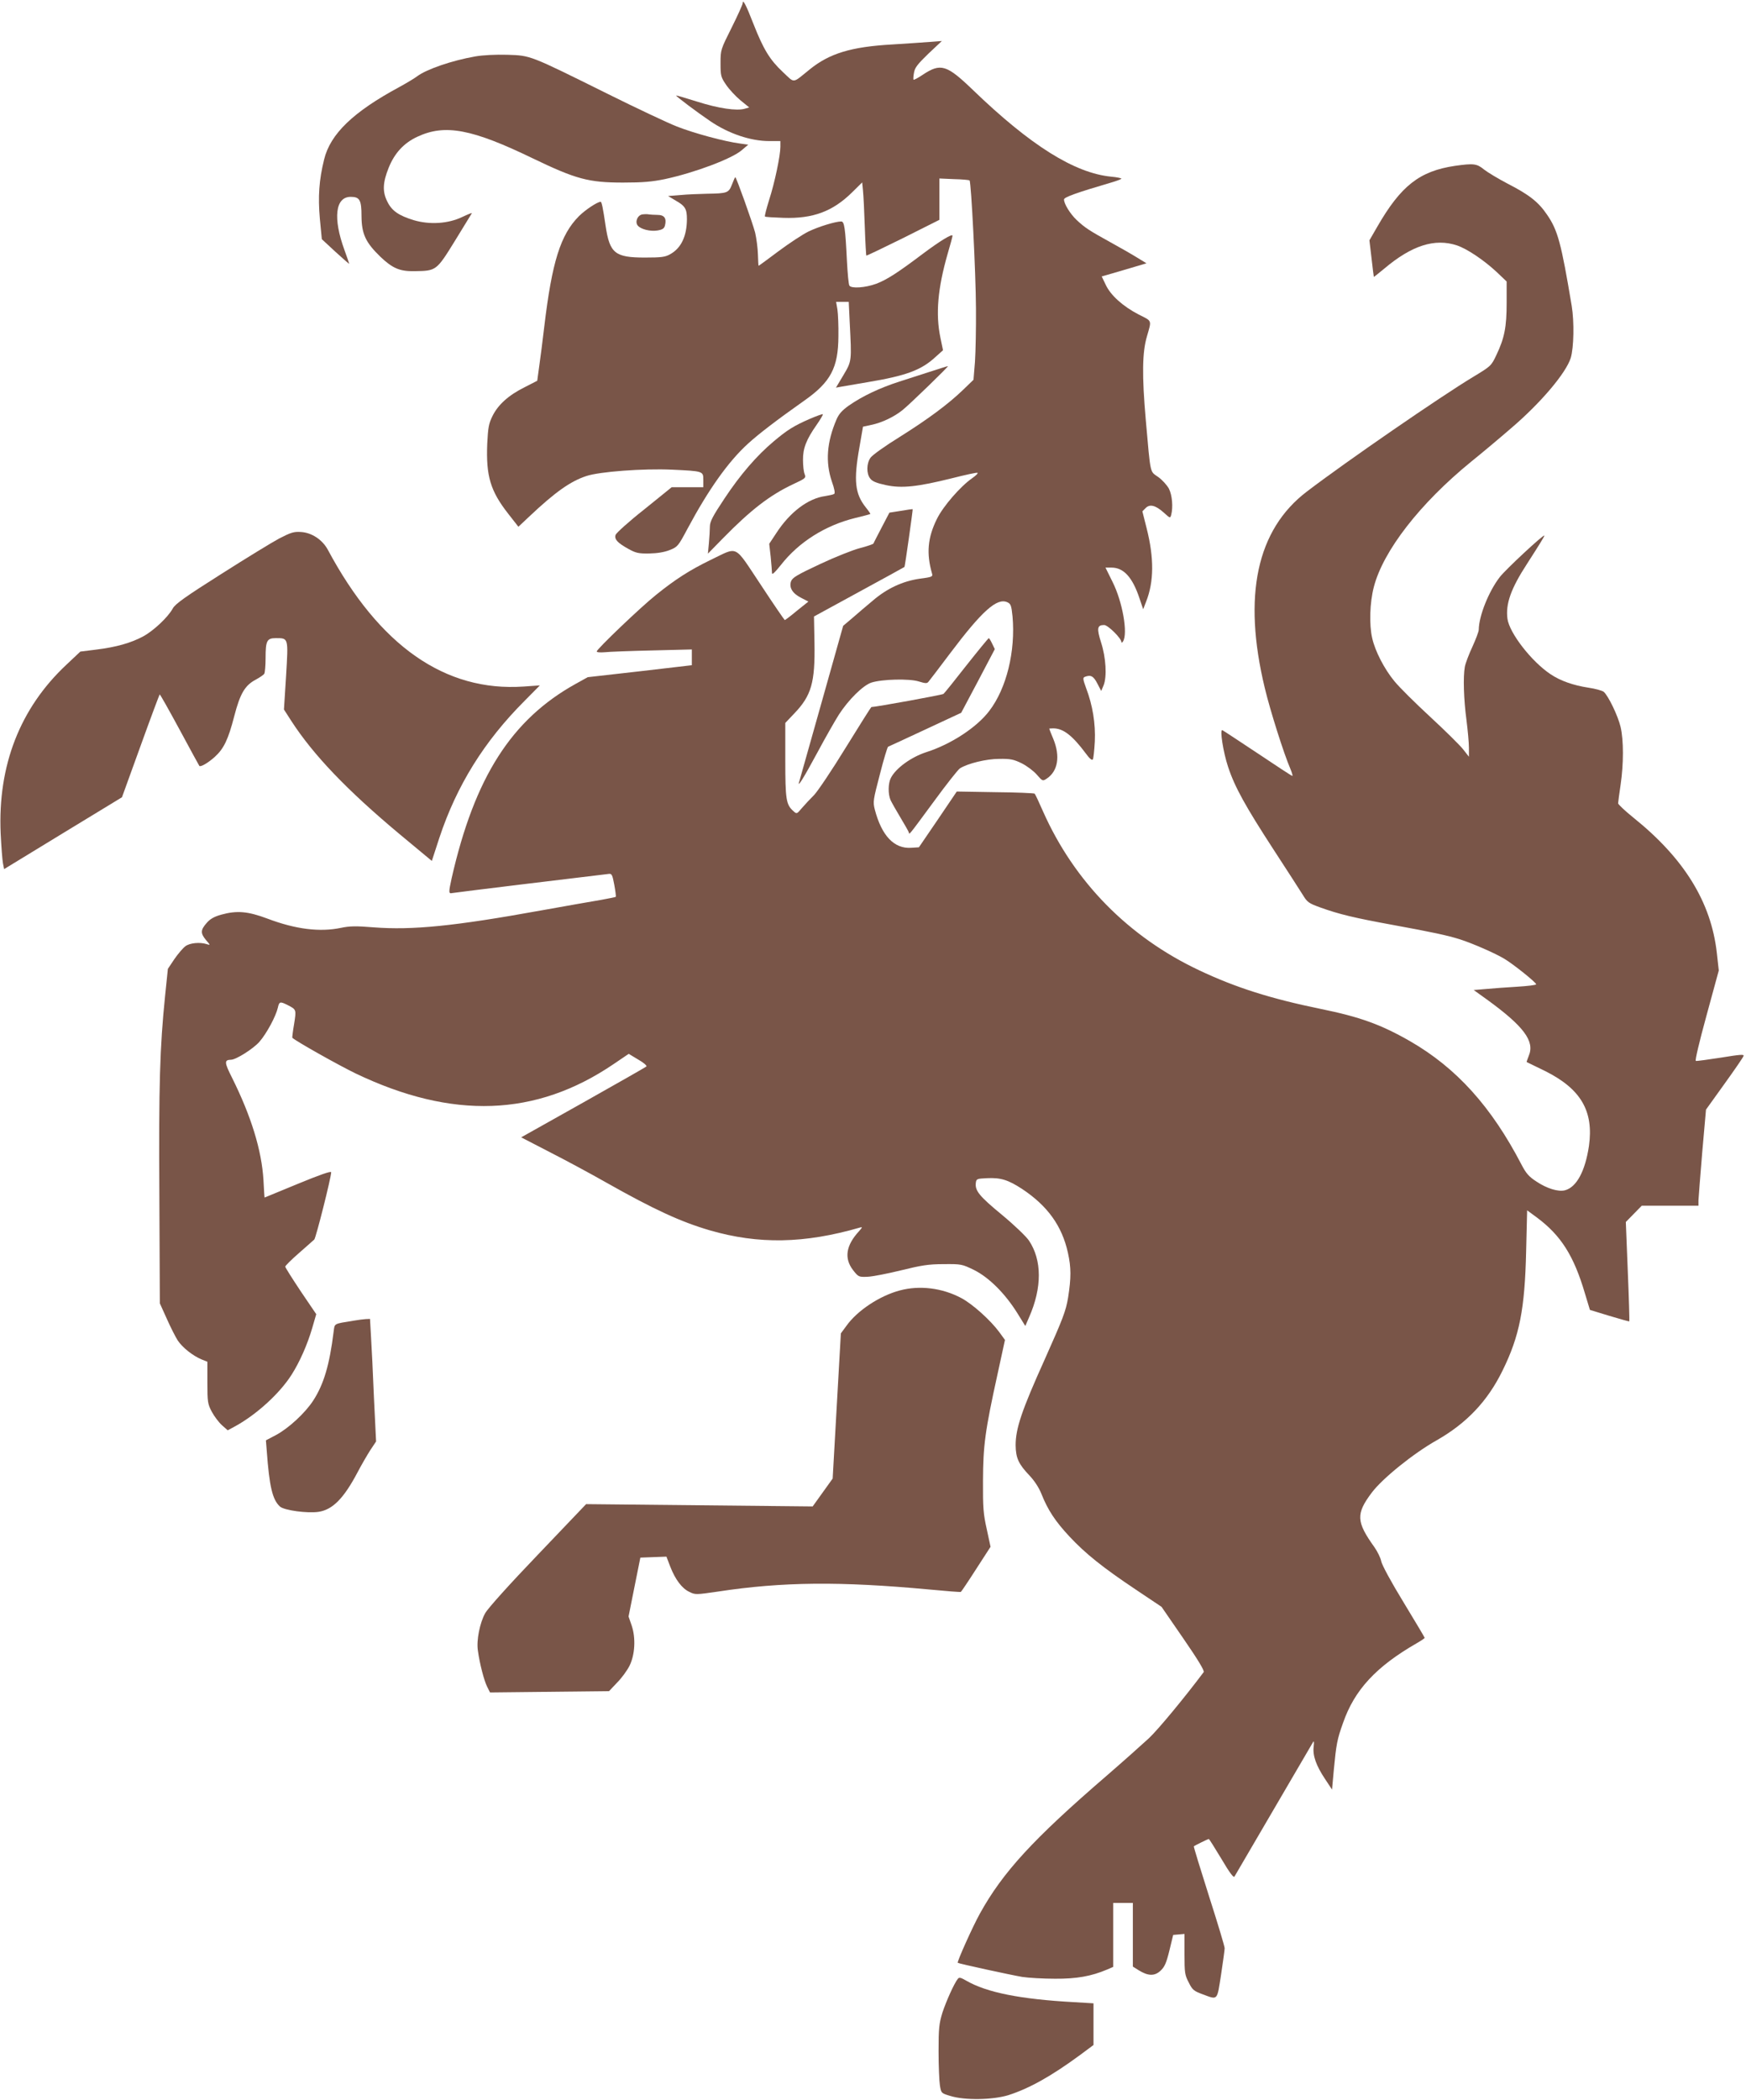
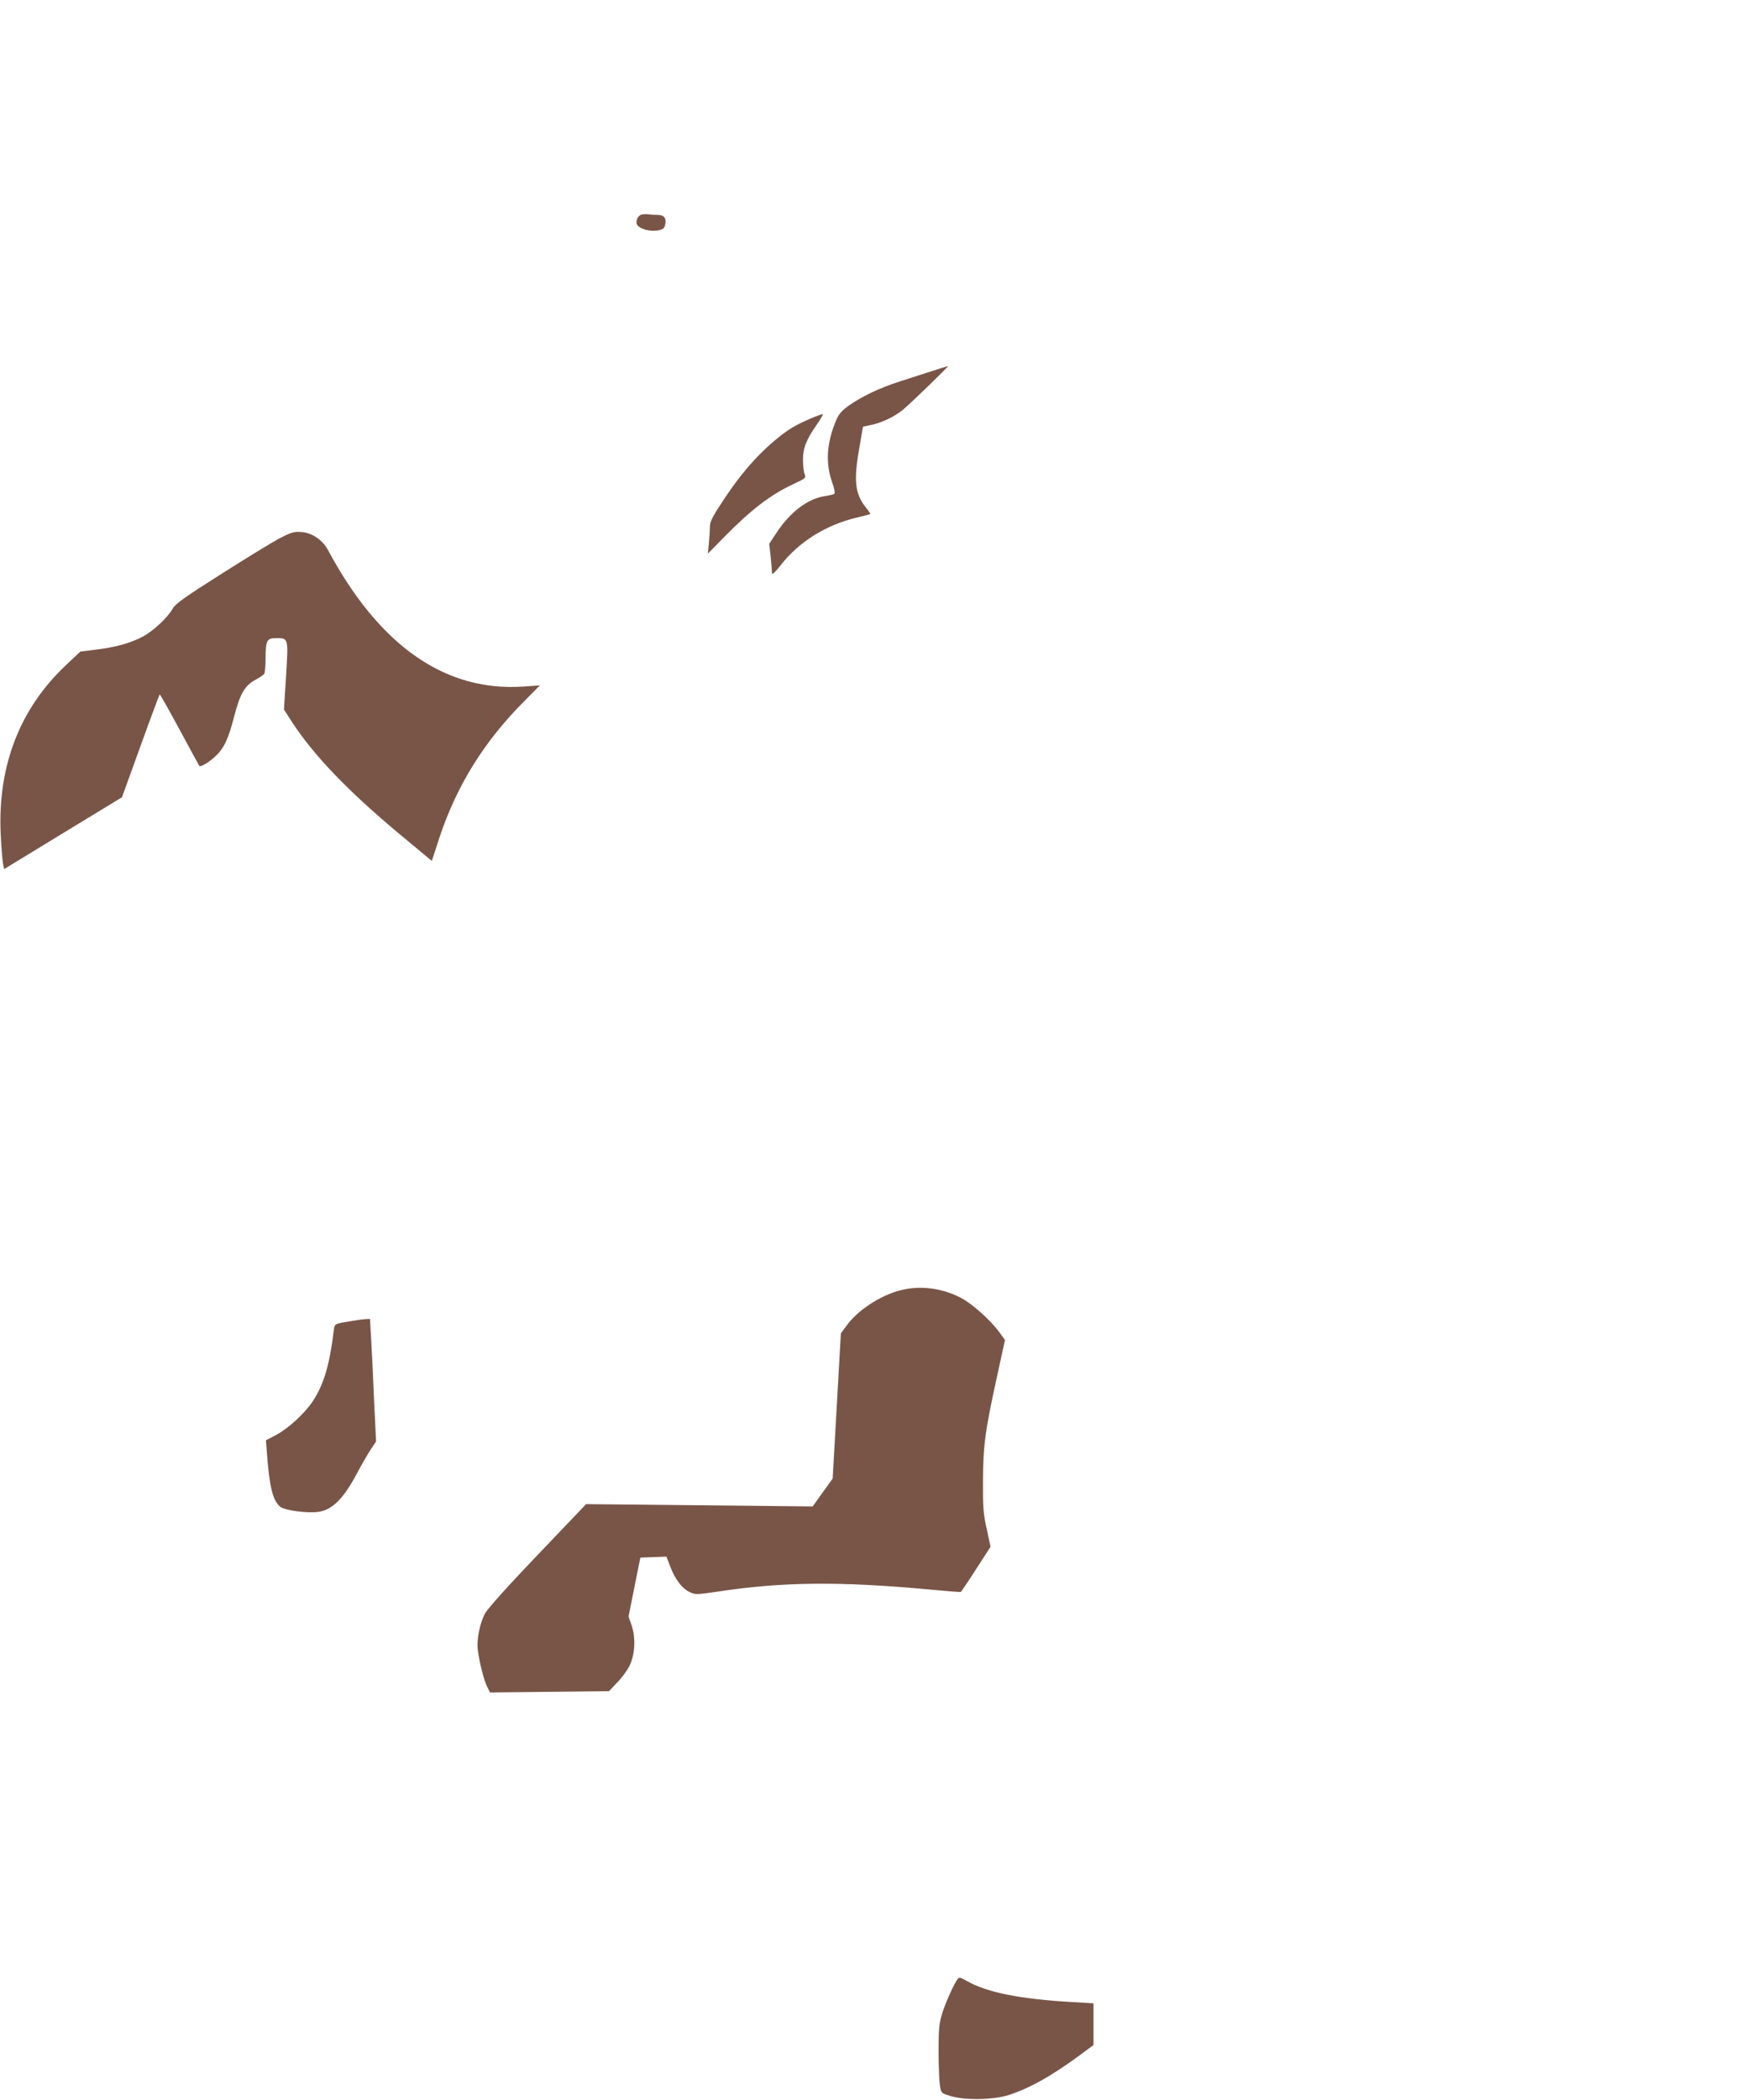
<svg xmlns="http://www.w3.org/2000/svg" version="1.0" width="1065pt" height="1280pt" viewBox="0 0 1065 1280" preserveAspectRatio="xMidYMid meet">
  <g transform="translate(0,1280) scale(0.1,-0.1)" fill="#795548" stroke="none">
-     <path d="M4530 12780 c0 -7 -30 -74 -67 -148 -67 -134 -68 -135 -68 -217 0 -77 2 -85 34 -132 19 -28 58 -70 87 -94 l54 -44 -28 -8 c-48 -14 -159 2 -288 43 -70 22 -128 39 -130 38 -3 -4 132 -105 209 -157 112 -76 246 -121 359 -121 l68 0 0 -35 c0 -54 -35 -221 -69 -325 -16 -52 -28 -97 -25 -100 3 -3 54 -6 113 -8 179 -6 300 39 417 154 l63 62 5 -51 c3 -29 8 -128 11 -222 3 -93 8 -171 9 -173 2 -2 103 47 225 107 l221 111 0 126 0 126 89 -4 c49 -1 92 -5 95 -8 10 -11 38 -563 39 -780 1 -118 -2 -264 -6 -325 l-9 -110 -61 -59 c-93 -90 -218 -182 -390 -290 -86 -53 -166 -110 -177 -126 -25 -35 -26 -97 -2 -127 12 -17 39 -28 95 -40 97 -21 192 -11 405 42 79 20 148 35 154 33 6 -2 -9 -17 -32 -33 -72 -50 -177 -171 -215 -248 -57 -115 -65 -211 -30 -333 6 -19 1 -22 -77 -32 -102 -15 -198 -59 -285 -134 -35 -29 -89 -75 -121 -103 l-59 -50 -131 -465 c-72 -256 -134 -475 -137 -485 -15 -45 28 24 112 180 47 88 106 191 130 229 59 91 147 178 198 195 65 21 232 25 289 7 42 -13 51 -13 60 -1 6 7 65 84 131 172 196 260 286 340 349 312 22 -10 25 -20 32 -86 19 -212 -36 -439 -142 -577 -76 -100 -233 -203 -384 -251 -92 -30 -185 -97 -216 -157 -17 -33 -18 -98 -2 -135 7 -15 34 -63 60 -106 26 -43 49 -84 51 -90 5 -15 -10 -34 153 187 76 104 148 195 159 202 47 30 161 58 240 58 68 1 88 -3 137 -27 32 -16 73 -47 92 -69 35 -40 36 -41 61 -24 68 45 83 136 40 241 -14 33 -25 61 -25 63 0 1 11 2 25 2 60 0 116 -43 198 -153 23 -32 38 -44 43 -36 4 7 9 56 12 109 5 108 -13 220 -53 325 -20 55 -21 64 -8 69 36 14 53 5 76 -40 l24 -46 14 33 c22 53 15 171 -15 263 -27 86 -24 106 19 106 23 0 105 -81 105 -104 0 -6 5 -4 10 4 31 48 -3 242 -64 363 l-43 87 37 0 c74 0 128 -59 171 -189 l22 -65 18 47 c48 121 49 266 3 447 l-26 103 20 20 c26 26 60 17 111 -28 38 -35 39 -35 45 -13 12 47 6 119 -14 159 -12 22 -41 54 -65 71 -52 37 -46 7 -76 346 -24 274 -22 414 7 512 29 101 33 91 -51 133 -96 50 -171 117 -201 182 l-24 50 63 18 c34 10 95 28 136 40 l74 22 -59 36 c-32 20 -106 62 -164 94 -125 69 -153 87 -203 134 -39 37 -77 98 -77 125 0 14 79 42 287 103 35 10 63 21 63 24 0 3 -28 9 -62 12 -224 22 -492 190 -843 528 -161 155 -197 166 -307 93 -28 -19 -53 -32 -56 -30 -2 3 -1 22 3 43 5 31 23 53 88 116 l82 77 -65 -5 c-36 -3 -143 -10 -237 -16 -252 -14 -384 -55 -504 -152 -109 -88 -89 -86 -164 -16 -79 74 -118 137 -180 295 -45 116 -65 153 -65 124z" />
-     <path d="M2899 12456 c-143 -25 -296 -78 -353 -120 -17 -13 -67 -43 -111 -67 -280 -151 -420 -285 -458 -441 -31 -125 -38 -228 -26 -361 l12 -125 83 -77 c46 -42 84 -75 84 -73 0 2 -13 40 -29 84 -71 194 -56 324 38 324 55 0 66 -19 66 -117 1 -110 25 -161 116 -249 74 -70 118 -89 209 -87 131 2 132 2 245 185 55 89 101 165 103 168 1 4 -25 -7 -59 -23 -86 -41 -198 -48 -296 -19 -91 28 -133 57 -160 112 -31 61 -29 116 8 208 36 89 93 151 176 189 168 78 332 47 704 -133 262 -126 339 -147 549 -147 121 0 177 5 255 21 182 39 408 124 469 176 l40 34 -50 7 c-93 12 -279 62 -386 104 -58 23 -247 112 -420 198 -482 239 -470 234 -613 239 -73 2 -150 -2 -196 -10z" />
-     <path d="M8875 11789 c-216 -32 -330 -121 -474 -371 l-48 -83 13 -110 c7 -61 13 -111 14 -113 0 -1 28 21 63 50 168 142 309 187 444 142 62 -21 162 -88 241 -161 l62 -59 0 -130 c0 -147 -13 -214 -62 -317 -32 -68 -34 -69 -143 -135 -196 -118 -776 -517 -1013 -698 -307 -233 -393 -636 -257 -1199 32 -134 116 -400 156 -492 10 -24 15 -43 12 -43 -4 0 -99 62 -212 138 -113 75 -210 139 -215 141 -17 7 5 -134 35 -224 41 -124 107 -242 278 -505 81 -124 160 -247 177 -274 28 -46 36 -52 108 -78 114 -41 205 -63 446 -107 235 -43 329 -63 405 -87 78 -25 215 -85 270 -118 57 -34 195 -145 195 -156 0 -5 -53 -11 -117 -15 -65 -4 -151 -10 -191 -14 l-73 -6 78 -56 c227 -164 296 -256 258 -345 -8 -20 -14 -38 -13 -38 2 -1 53 -26 113 -55 218 -109 297 -244 267 -457 -23 -154 -76 -252 -147 -270 -41 -10 -110 11 -174 54 -45 29 -63 50 -90 102 -184 354 -397 590 -680 753 -178 102 -306 148 -546 197 -303 62 -518 130 -740 235 -431 203 -762 539 -953 969 -24 55 -47 104 -51 108 -3 3 -111 8 -240 9 l-235 4 -115 -170 -116 -170 -47 -3 c-104 -7 -180 73 -222 233 -12 48 -10 58 31 215 23 91 46 166 50 168 5 2 107 49 227 105 l219 102 103 194 102 194 -16 33 c-9 19 -18 34 -21 34 -3 -1 -64 -75 -136 -166 -71 -91 -134 -169 -140 -174 -7 -6 -414 -80 -440 -80 -2 0 -72 -111 -156 -247 -84 -137 -171 -266 -193 -289 -23 -23 -56 -58 -74 -79 -32 -38 -32 -38 -53 -19 -44 39 -49 70 -49 310 l0 227 54 57 c106 110 128 190 124 430 l-3 162 275 150 c151 82 276 151 277 152 3 3 52 350 50 352 -1 1 -33 -3 -72 -10 l-70 -11 -47 -90 c-26 -50 -49 -94 -50 -98 -2 -4 -39 -17 -82 -28 -43 -11 -154 -55 -245 -98 -139 -65 -168 -82 -176 -105 -13 -38 9 -74 63 -101 l43 -22 -70 -56 c-38 -32 -72 -57 -74 -57 -2 0 -69 97 -147 216 -167 250 -133 233 -307 150 -127 -62 -213 -117 -331 -212 -93 -74 -362 -331 -362 -345 0 -6 21 -7 48 -5 26 3 156 8 290 11 l242 6 0 -48 0 -48 -317 -37 -318 -36 -74 -41 c-391 -217 -616 -569 -756 -1184 -19 -87 -19 -96 3 -91 12 3 803 99 957 117 17 2 21 -8 32 -67 7 -38 11 -71 9 -73 -2 -2 -43 -10 -92 -19 -49 -8 -213 -37 -364 -64 -530 -96 -785 -121 -1020 -103 -108 9 -148 8 -200 -3 -129 -27 -276 -9 -448 56 -120 45 -187 51 -284 24 -42 -12 -67 -26 -88 -51 -37 -42 -38 -62 -3 -104 27 -31 27 -32 3 -24 -41 13 -103 7 -129 -13 -14 -10 -44 -45 -67 -78 l-40 -60 -17 -165 c-32 -314 -39 -543 -35 -1214 l3 -660 42 -93 c23 -52 53 -111 67 -133 29 -44 93 -94 146 -116 l35 -14 0 -127 c0 -118 2 -131 27 -178 15 -28 43 -65 62 -82 l35 -31 48 26 c130 72 269 199 341 312 50 78 97 185 126 284 l25 86 -95 140 c-51 77 -94 144 -94 150 0 5 37 42 83 82 45 39 87 77 94 83 10 10 103 378 103 410 0 9 -71 -16 -202 -70 -112 -46 -203 -84 -204 -84 -1 0 -4 48 -7 107 -11 182 -75 389 -191 622 -48 95 -49 110 -7 111 30 0 135 66 173 109 44 50 101 156 113 209 8 37 14 38 58 16 55 -28 55 -27 41 -116 -8 -45 -12 -83 -11 -84 22 -21 278 -165 385 -217 591 -283 1101 -265 1574 56 l93 63 58 -35 c32 -18 54 -37 50 -42 -4 -4 -178 -103 -386 -220 l-378 -212 178 -92 c98 -50 250 -132 338 -182 294 -166 457 -241 635 -293 297 -86 577 -81 915 17 17 5 16 2 -6 -23 -79 -86 -91 -164 -36 -236 33 -42 35 -43 88 -41 30 1 122 19 204 39 126 31 168 38 261 38 108 1 112 0 186 -36 90 -45 188 -142 263 -262 l49 -79 23 53 c80 181 79 349 -1 468 -17 25 -91 96 -165 157 -137 113 -164 146 -159 193 3 26 6 27 68 30 84 4 129 -10 215 -66 155 -103 243 -225 279 -389 20 -90 20 -152 1 -273 -14 -83 -31 -127 -144 -380 -139 -308 -176 -418 -176 -520 1 -78 18 -115 85 -185 30 -32 57 -73 73 -113 38 -96 84 -166 170 -258 97 -104 203 -189 405 -324 l157 -105 133 -193 c89 -129 130 -197 124 -205 -117 -156 -276 -348 -333 -402 -41 -38 -160 -144 -264 -234 -442 -381 -628 -583 -768 -836 -43 -77 -141 -295 -135 -300 5 -5 323 -74 393 -86 39 -6 129 -11 200 -11 132 -1 221 15 318 56 l37 16 0 195 0 195 60 0 60 0 0 -194 0 -194 35 -22 c58 -36 97 -37 133 -4 26 24 36 47 55 124 l23 95 35 3 34 3 0 -123 c0 -113 2 -128 26 -173 22 -45 31 -52 85 -72 94 -35 87 -41 112 119 12 79 22 152 22 162 0 11 -43 154 -96 319 -52 164 -94 300 -92 302 5 5 87 45 91 45 3 0 37 -55 77 -121 50 -85 75 -118 80 -108 16 28 470 804 479 819 6 10 7 1 4 -27 -7 -54 15 -116 69 -197 l43 -65 11 122 c15 155 20 184 56 284 70 202 202 344 451 487 26 15 47 29 47 32 0 3 -58 100 -129 217 -76 124 -132 228 -136 250 -4 21 -23 59 -41 85 -112 156 -114 204 -16 334 65 86 253 238 395 318 183 104 311 239 402 425 104 211 136 375 144 729 l6 248 60 -44 c146 -109 225 -232 293 -464 l30 -99 118 -36 c66 -20 121 -35 122 -34 2 2 -2 139 -9 305 l-12 301 49 50 48 49 173 0 173 0 0 33 c1 17 11 149 23 292 l23 261 112 156 c62 86 115 163 117 171 5 11 -21 9 -137 -10 -79 -12 -148 -22 -154 -20 -6 1 20 112 65 276 l75 275 -12 108 c-35 309 -199 575 -509 824 -51 41 -93 81 -93 87 0 7 7 57 15 112 19 129 19 273 0 354 -16 68 -75 190 -103 214 -9 7 -51 19 -93 25 -91 14 -170 41 -231 82 -116 77 -251 251 -263 338 -12 91 21 184 120 336 76 118 105 165 105 171 0 13 -239 -209 -272 -253 -68 -88 -127 -237 -128 -320 0 -12 -18 -59 -39 -105 -21 -45 -42 -100 -46 -122 -11 -61 -7 -197 10 -324 8 -63 15 -139 15 -170 l0 -54 -36 46 c-20 25 -110 114 -201 198 -90 83 -189 181 -218 217 -61 74 -117 182 -135 262 -19 82 -15 216 10 312 57 220 281 509 594 764 61 49 171 141 246 206 179 153 332 334 361 426 19 63 22 219 6 317 -64 383 -85 462 -151 557 -52 77 -110 122 -241 189 -55 29 -119 67 -142 85 -45 37 -64 39 -178 23z" />
-     <path d="M4465 11676 c-20 -52 -28 -55 -150 -57 -49 -1 -124 -4 -165 -8 l-75 -6 47 -28 c58 -33 68 -51 68 -114 -1 -103 -35 -175 -101 -212 -31 -18 -54 -21 -156 -21 -182 0 -214 26 -239 193 -16 109 -24 147 -30 147 -20 0 -95 -50 -133 -88 -112 -113 -164 -278 -211 -672 -10 -85 -24 -195 -31 -243 l-12 -88 -76 -39 c-99 -49 -163 -107 -197 -176 -23 -46 -27 -71 -32 -168 -8 -198 19 -289 129 -429 l61 -78 67 63 c157 148 250 214 347 246 80 27 348 47 523 39 191 -9 191 -9 191 -63 l0 -44 -96 0 -97 0 -167 -135 c-93 -73 -171 -144 -175 -155 -9 -27 11 -49 78 -86 45 -25 62 -29 127 -28 50 1 92 8 125 21 48 19 52 24 108 129 128 239 248 409 370 520 66 60 177 145 343 262 161 113 207 200 208 392 1 63 -2 136 -6 163 l-8 47 39 0 38 0 6 -127 c12 -235 13 -233 -38 -319 l-46 -77 33 6 c18 3 89 15 158 27 235 39 328 73 414 152 l48 43 -16 77 c-30 145 -16 300 44 510 17 57 30 106 30 111 0 15 -77 -32 -185 -113 -150 -113 -217 -156 -281 -180 -66 -24 -151 -30 -163 -11 -5 7 -11 74 -15 149 -10 205 -16 242 -35 242 -35 0 -139 -32 -199 -61 -35 -17 -117 -71 -183 -120 -65 -49 -120 -89 -122 -89 -1 0 -3 31 -4 69 -1 38 -9 98 -17 133 -16 61 -115 338 -121 338 -2 0 -11 -20 -20 -44z" />
    <path d="M3918 11493 c-30 -5 -46 -46 -28 -68 19 -23 77 -37 120 -30 31 5 41 12 46 30 11 44 -3 65 -46 65 -21 0 -44 2 -52 3 -7 2 -25 2 -40 0z" />
    <path d="M5685 10538 c-49 -16 -139 -45 -199 -64 -123 -40 -224 -88 -308 -146 -42 -30 -61 -51 -76 -86 -59 -138 -68 -259 -28 -377 16 -45 21 -72 14 -76 -6 -4 -30 -9 -54 -13 -105 -14 -216 -98 -299 -226 l-43 -65 9 -80 c4 -44 8 -88 8 -99 1 -12 19 6 55 51 108 138 269 240 451 285 50 12 92 23 94 25 1 1 -11 19 -28 40 -66 83 -75 163 -39 365 l22 127 51 11 c64 13 139 49 190 90 45 36 287 271 277 268 -4 0 -47 -14 -97 -30z" />
    <path d="M4938 10246 c-96 -42 -136 -67 -218 -136 -104 -87 -205 -204 -301 -349 -72 -108 -89 -141 -89 -171 0 -20 -3 -66 -6 -101 l-6 -64 93 95 c169 172 284 261 426 328 77 36 80 38 71 62 -6 14 -10 52 -10 86 -1 71 21 126 83 214 23 33 40 62 38 65 -3 2 -39 -11 -81 -29z" />
    <path d="M1704 9518 c-45 -24 -205 -122 -356 -218 -215 -136 -280 -182 -294 -209 -29 -53 -116 -135 -180 -170 -74 -40 -165 -66 -288 -81 l-96 -12 -85 -80 c-283 -265 -419 -614 -401 -1028 4 -80 10 -161 14 -182 l7 -36 359 219 360 219 113 312 c62 172 115 313 117 315 2 2 56 -94 121 -214 65 -120 119 -220 121 -222 8 -8 54 19 94 55 55 50 82 105 119 249 36 138 65 187 131 222 24 13 48 29 52 36 4 6 8 49 8 95 0 107 8 122 63 122 77 0 76 3 62 -230 l-13 -205 45 -70 c135 -208 339 -421 657 -687 l200 -166 46 141 c106 319 273 588 520 835 l93 94 -99 -7 c-479 -33 -881 248 -1195 835 -33 60 -97 103 -163 107 -44 3 -62 -3 -132 -39z" />
    <path d="M5490 4934 c-123 -32 -261 -123 -327 -216 l-34 -46 -25 -442 -25 -443 -61 -85 -61 -85 -691 7 -691 7 -293 -307 c-170 -177 -305 -327 -322 -357 -33 -58 -55 -167 -45 -229 11 -81 38 -183 56 -219 l18 -36 363 4 363 4 50 53 c28 28 61 74 75 102 33 67 39 168 13 245 l-19 55 36 180 36 179 79 3 80 3 23 -60 c31 -80 72 -134 117 -155 36 -18 42 -17 174 2 393 60 746 63 1286 13 105 -10 193 -17 196 -15 3 2 45 64 93 139 l88 136 -23 107 c-21 93 -24 132 -23 297 1 214 12 300 89 650 l45 207 -35 48 c-53 72 -163 171 -231 207 -116 62 -254 79 -374 47z" />
    <path d="M2155 4749 c-122 -20 -113 -15 -120 -67 -25 -202 -60 -320 -124 -419 -49 -76 -151 -170 -228 -211 l-61 -32 5 -63 c16 -219 35 -300 81 -341 26 -23 167 -42 235 -32 86 13 154 82 238 241 23 44 58 104 77 134 l36 54 -13 266 c-6 146 -14 314 -18 374 l-6 107 -26 -1 c-14 -1 -48 -5 -76 -10z" />
    <path d="M5843 738 c-23 -28 -72 -138 -95 -208 -20 -66 -23 -95 -23 -235 0 -88 4 -181 8 -207 8 -48 8 -48 65 -65 88 -27 256 -24 352 5 128 41 261 115 438 245 l82 61 0 127 0 127 -117 7 c-330 18 -534 59 -659 131 -33 19 -43 22 -51 12z" />
  </g>
</svg>